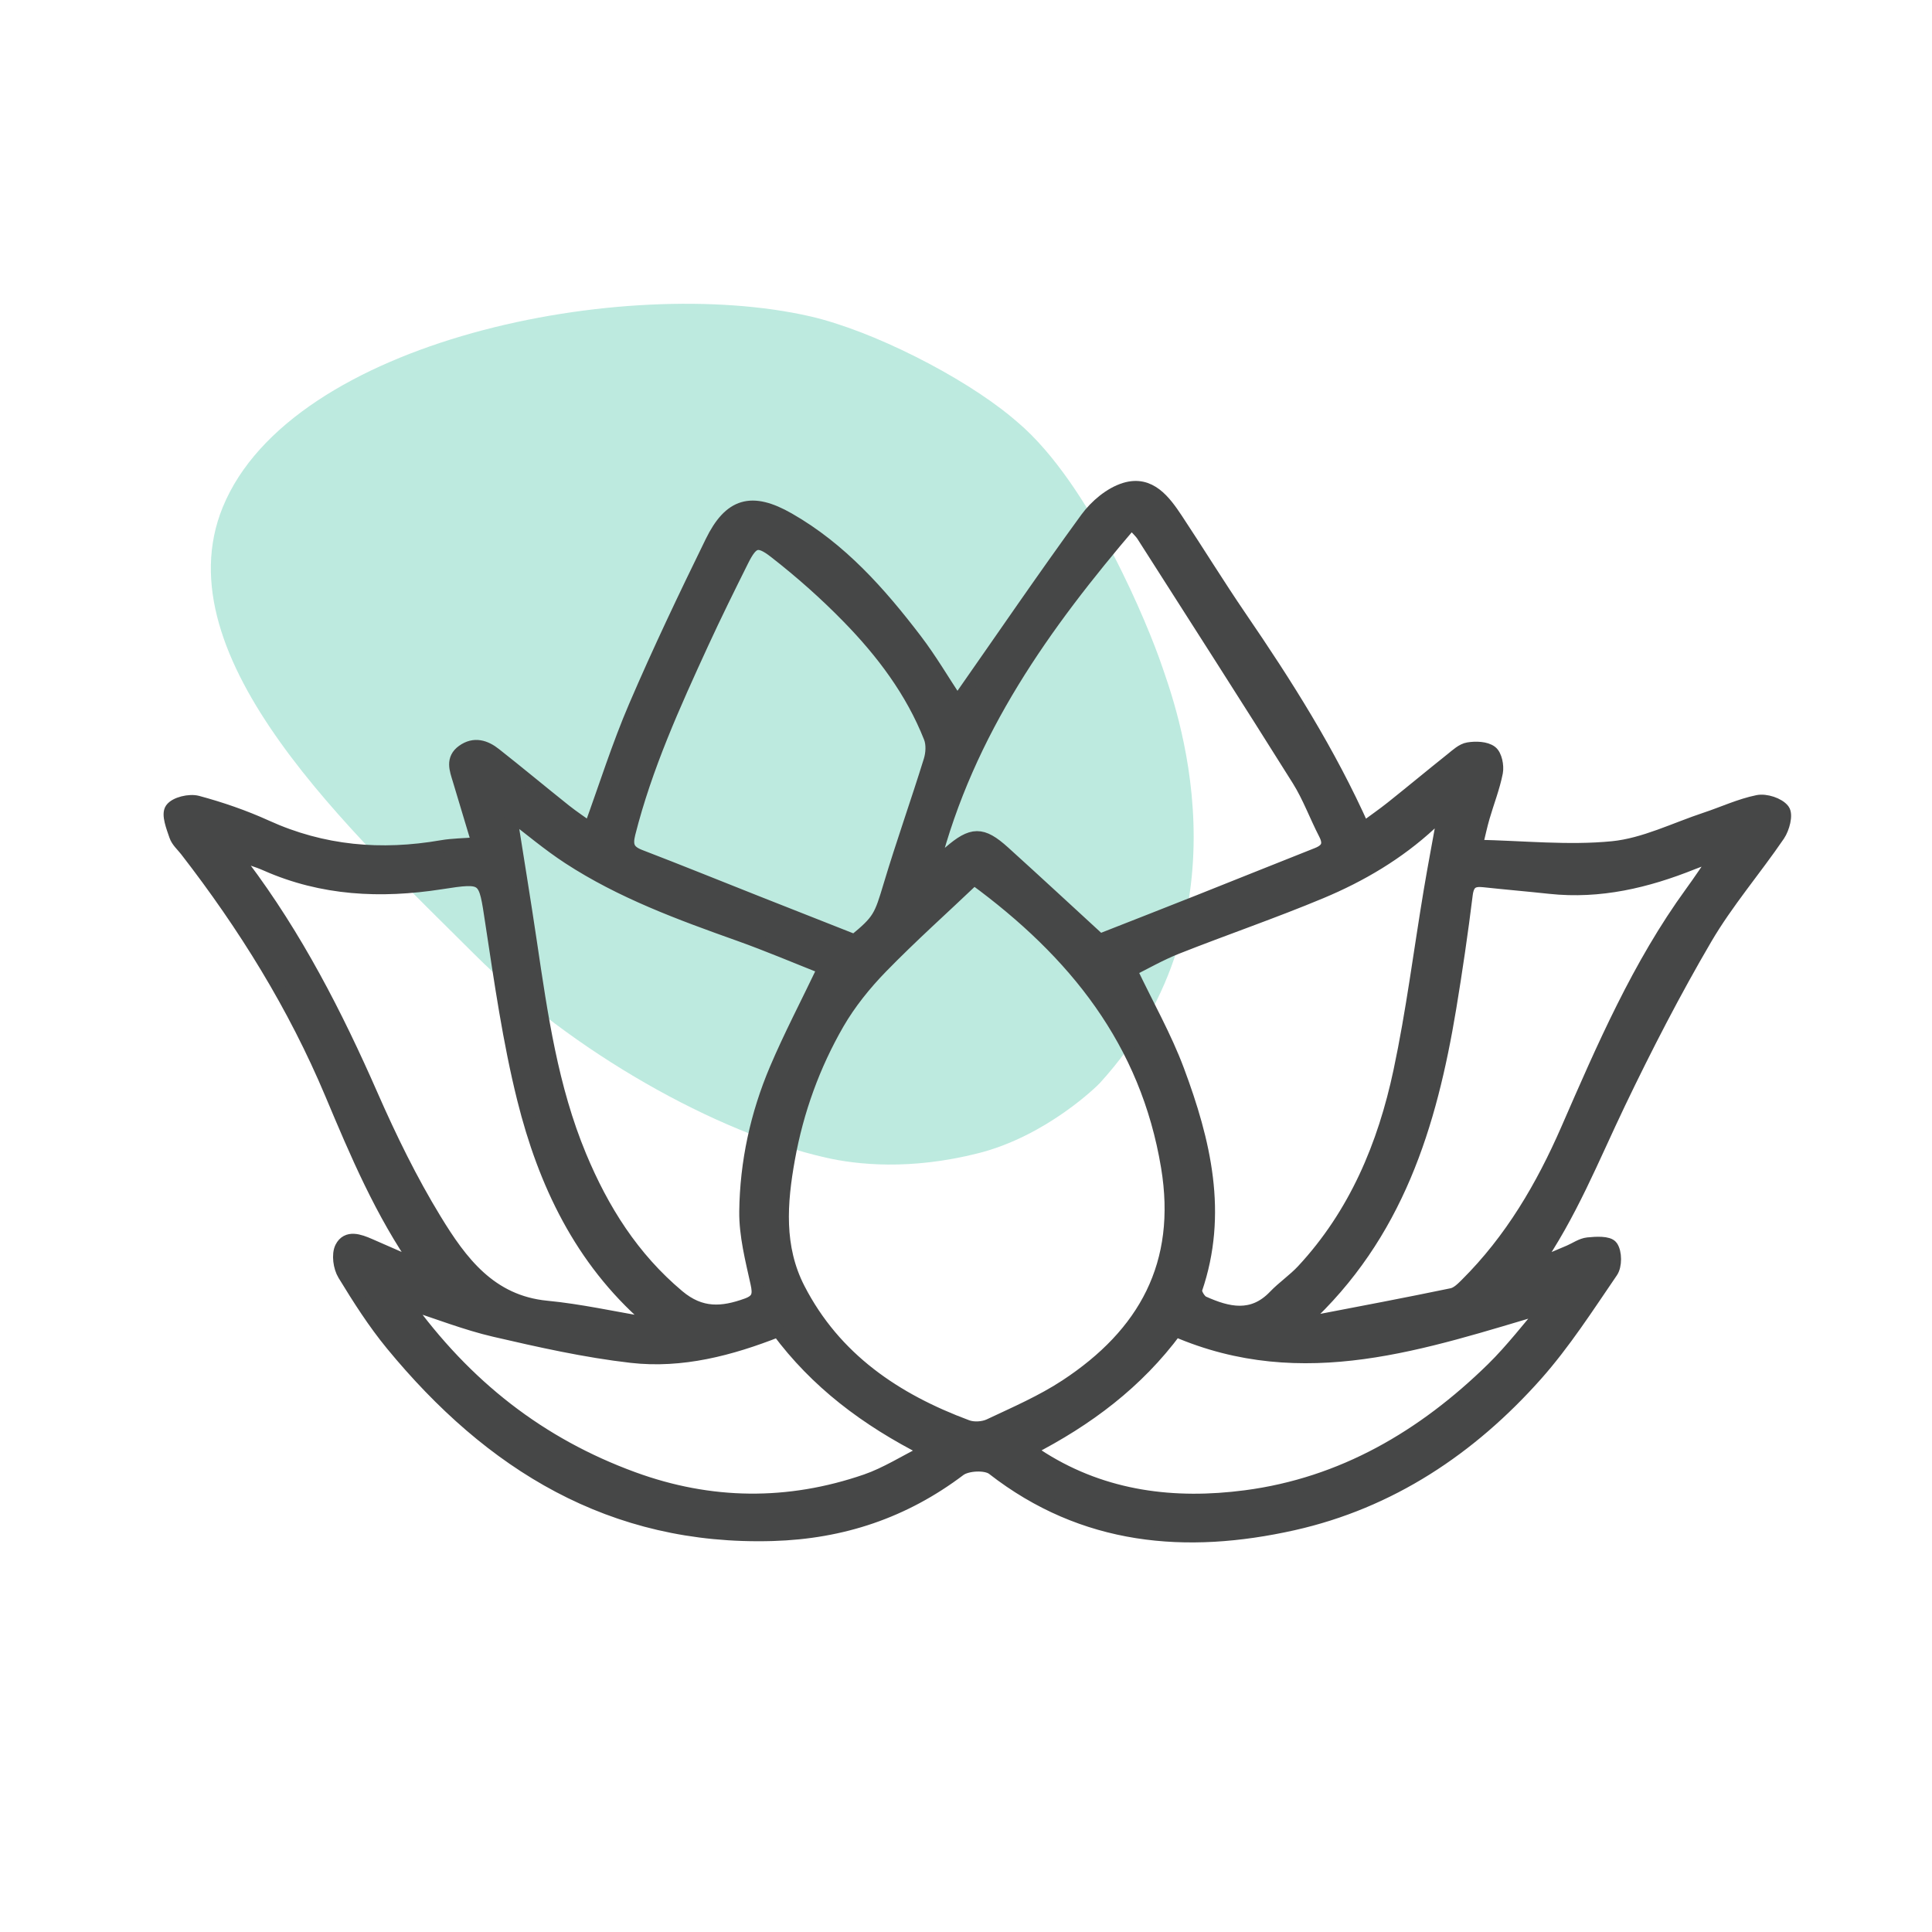
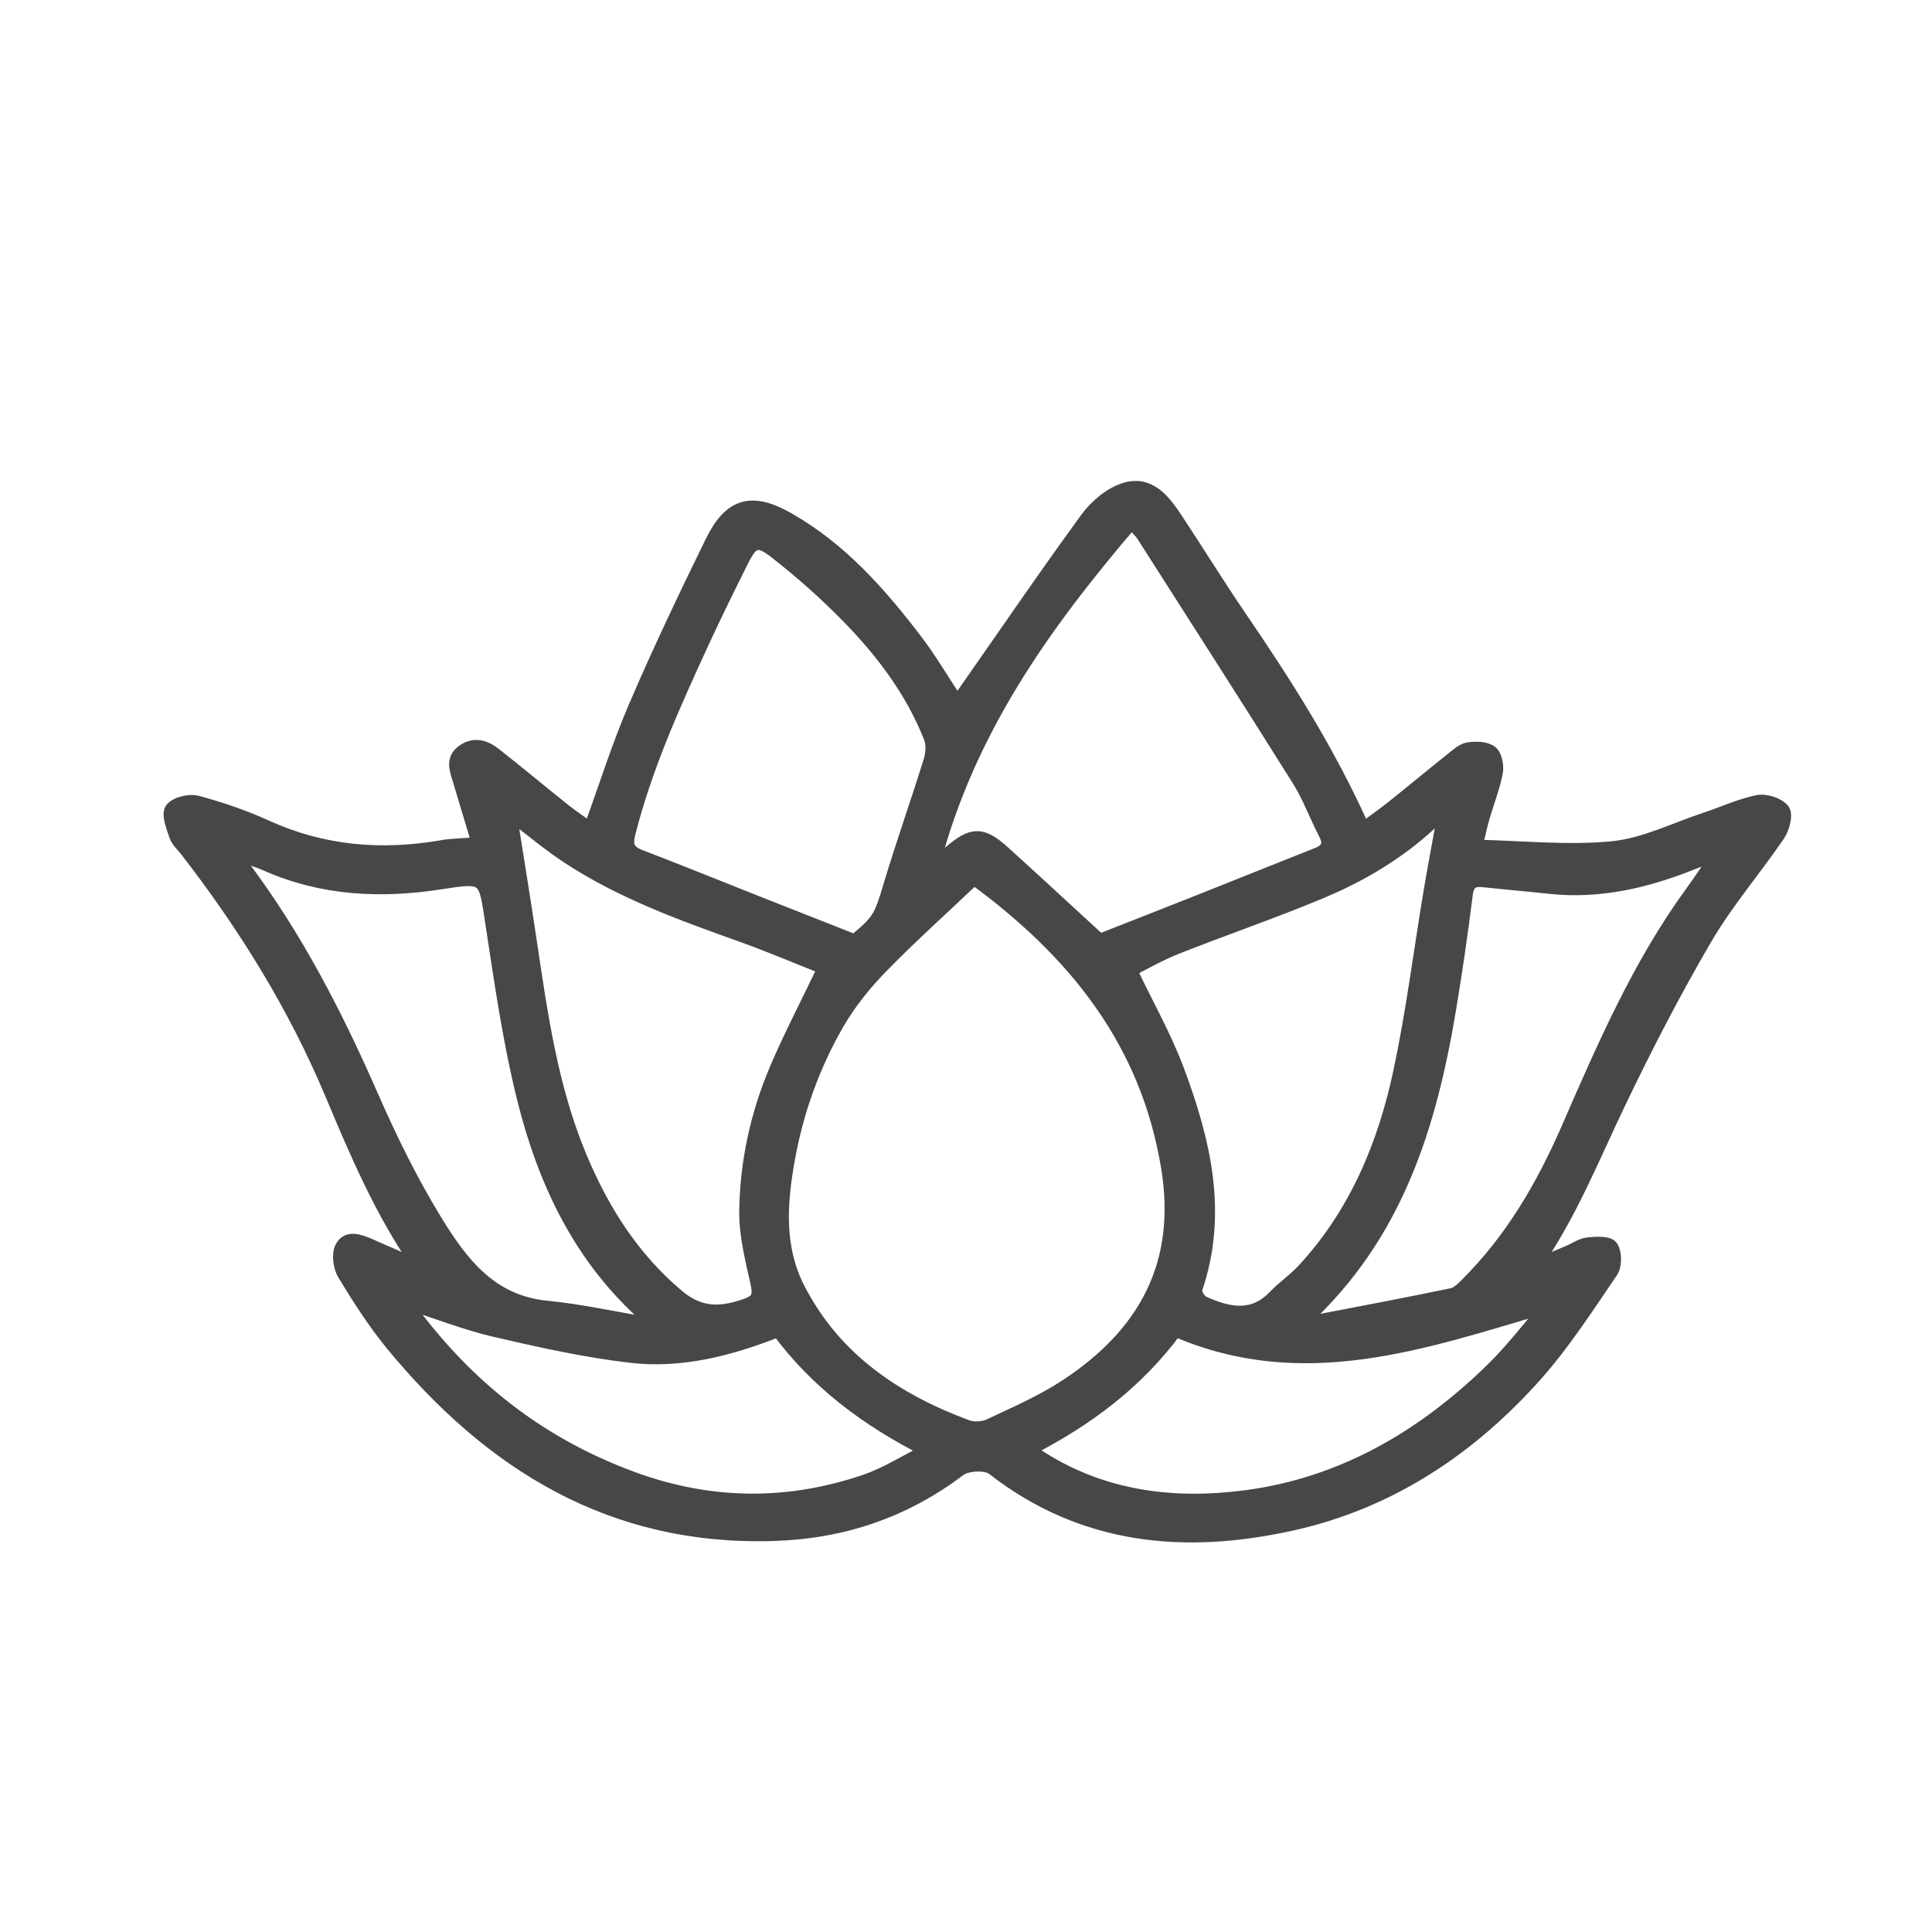
<svg xmlns="http://www.w3.org/2000/svg" viewBox="0 0 300 300">
  <defs>
    <style>.cls-1{fill:#21b894;stroke-width:0px;}.cls-2{opacity:.3;}.cls-3{fill:#464747;stroke:#464747;stroke-miterlimit:10;stroke-width:2px;}</style>
  </defs>
  <g id="arriere_plan">
    <g class="cls-2">
-       <path class="cls-1" d="m73.63,148.14c-18.59-18.59-48.67-45.91-39.03-69.41,10.65-25.98,62.35-36.21,91.19-29.61,9.6,2.2,23.52,9.23,31.25,15.62.13.11.26.22.39.33l.59.5c11.45,9.69,20.46,32.11,22.34,37.65,1.88,5.54,14.54,38.52-9.59,64.97-.34.38-8.26,8.21-18.89,10.89-10.63,2.68-18.85,1.76-23.63.68-16.99-3.83-39.43-16.43-54.62-31.62Z" />
-     </g>
+       </g>
  </g>
  <g id="pictos">
    <path class="cls-3" d="m65.09,196.68c-5.88-8.4-9.77-17.61-13.63-26.8-5.75-13.69-13.48-26.15-22.54-37.84-.58-.75-1.38-1.43-1.66-2.28-.46-1.35-1.23-3.29-.65-4.12.63-.91,2.82-1.42,4.05-1.09,3.64.98,7.25,2.22,10.68,3.78,8.79,4,17.86,4.76,27.26,3.13,1.68-.29,3.41-.29,5.65-.47-1.03-3.43-2-6.68-2.98-9.92-.48-1.58-1.13-3.21.6-4.45,1.77-1.27,3.49-.71,4.99.48,3.66,2.88,7.23,5.86,10.87,8.76,1.26,1,2.61,1.89,3.89,2.81,2.37-6.51,4.37-12.89,7-19.01,3.7-8.62,7.74-17.09,11.86-25.51,2.87-5.87,6.22-6.84,11.98-3.55,8.09,4.62,14.16,11.47,19.72,18.76,2.29,3,4.21,6.28,6.37,9.55.13-.12.4-.29.57-.53,6.51-9.3,12.91-18.69,19.6-27.87,1.44-1.97,3.7-3.88,5.97-4.57,3.87-1.18,6.12,1.87,8.02,4.74,3.33,5.03,6.49,10.17,9.89,15.15,7.1,10.38,13.82,20.97,19.11,32.82,1.58-1.17,3.05-2.18,4.44-3.29,3.1-2.47,6.15-5.01,9.25-7.48.8-.64,1.66-1.46,2.59-1.61,1.16-.19,2.71-.15,3.55.49.7.53,1.02,2.16.83,3.17-.46,2.35-1.36,4.62-2.03,6.93-.38,1.3-.66,2.63-1.12,4.53,7.31.15,14.32.91,21.18.23,4.93-.49,9.67-2.9,14.48-4.49,2.69-.89,5.3-2.12,8.06-2.68,1.24-.25,3.24.39,3.96,1.34.55.73-.01,2.82-.72,3.87-3.69,5.41-8.01,10.42-11.31,16.05-4.86,8.3-9.28,16.88-13.44,25.56-4.09,8.53-7.57,17.36-13.16,25.36,1.82-.77,3.64-1.54,5.45-2.31.95-.41,1.87-1.08,2.85-1.18,1.25-.13,3.19-.24,3.67.45.63.89.64,2.95,0,3.88-3.74,5.47-7.35,11.1-11.73,16.03-10.19,11.45-22.64,19.76-37.72,23.14-16.6,3.71-32.51,2.4-46.61-8.58-1.08-.84-4.02-.7-5.18.18-8.63,6.52-18.22,9.73-29.01,10.05-25.05.74-43.83-10.93-59.13-29.53-2.78-3.38-5.16-7.12-7.44-10.86-.68-1.11-.96-3.1-.42-4.18.91-1.8,2.81-1.09,4.36-.42,2.59,1.12,5.17,2.26,7.75,3.39Zm86.17-60.26c-4.81,4.56-9.76,8.99-14.39,13.74-2.56,2.63-4.94,5.58-6.77,8.74-3.76,6.52-6.31,13.57-7.65,21.01-1.24,6.87-1.76,13.75,1.57,20.22,5.6,10.88,15.02,17.22,26.14,21.35,1.01.38,2.49.29,3.48-.17,4.03-1.9,8.17-3.69,11.88-6.13,12.21-8.02,18.27-18.85,15.76-34-3.22-19.42-14.37-33.3-30.02-44.76Zm-6.38-1.9c1.16-.98,1.87-1.56,2.55-2.16,3.52-3.04,5.04-3.09,8.43-.03,5.16,4.67,10.27,9.41,14.91,13.67,5.27-2.07,10.29-4.03,15.3-6.02,6.16-2.44,12.3-4.93,18.46-7.36,1.65-.65,2.03-1.58,1.2-3.18-1.42-2.75-2.49-5.71-4.12-8.32-7.96-12.7-16.06-25.31-24.12-37.94-.4-.63-1.01-1.14-1.8-2.02-13.53,15.83-25.38,32.33-30.81,53.36Zm-65.63-8.13c1.07,6.79,2.16,13.39,3.14,20.01,1.67,11.24,3.27,22.49,7.68,33.1,3.48,8.37,8.16,15.82,15.24,21.76,3.53,2.96,6.85,2.7,10.67,1.32,1.8-.65,1.94-1.57,1.55-3.33-.81-3.67-1.78-7.43-1.74-11.14.09-7.62,1.71-15.07,4.7-22.11,2.17-5.11,4.76-10.04,7.46-15.69-4.25-1.68-8.65-3.55-13.15-5.16-9.16-3.26-18.29-6.6-26.49-11.95-3.15-2.05-6.03-4.51-9.08-6.82Zm144.96,0c-.9.65-1.57,1.03-2.12,1.53-4.99,4.62-10.79,8.04-16.99,10.63-7.37,3.08-14.95,5.67-22.38,8.61-2.58,1.02-5.02,2.43-7.15,3.48,2.61,5.48,5.39,10.37,7.33,15.57,4.11,11.01,6.82,22.25,2.78,34.01-.17.5.56,1.75,1.16,2.02,3.82,1.72,7.63,2.64,11.07-.95,1.36-1.42,3.04-2.55,4.38-3.99,8.16-8.77,12.63-19.46,15.07-30.94,1.97-9.25,3.14-18.66,4.7-27.99.65-3.87,1.39-7.73,2.15-11.96Zm-91.51,19.67c3.82-3.12,4.02-3.74,5.47-8.57,1.95-6.5,4.23-12.9,6.24-19.38.35-1.12.43-2.57.01-3.62-2.83-7.16-7.41-13.23-12.73-18.67-3.53-3.62-7.35-7-11.34-10.11-2.7-2.11-3.58-1.68-5.09,1.34-2.11,4.23-4.21,8.48-6.19,12.78-4.42,9.62-8.79,19.25-11.4,29.58-.48,1.91-.11,2.81,1.7,3.51,6.02,2.31,12,4.74,17.99,7.11,4.93,1.95,9.86,3.89,15.31,6.04Zm-32.33,59.41c.09-.26.17-.52.26-.77-10.44-9.1-16.09-21.02-19.34-34.06-2.24-9-3.55-18.24-4.95-27.42-1.08-7.1-.87-7.21-7.92-6.12-9.3,1.44-18.35,1.02-27.08-2.84-1.37-.61-2.82-1.01-4.74-1.68.57.96.79,1.42,1.09,1.82,8.29,11.01,14.52,23.14,20.04,35.73,2.9,6.6,6.09,13.14,9.84,19.28,3.98,6.52,8.54,12.71,17.31,13.56,5.19.5,10.32,1.65,15.48,2.51Zm102.01-.32c1.08,0,1.6.08,2.08-.01,7-1.34,14.01-2.67,20.99-4.12.83-.17,1.6-.94,2.25-1.59,6.95-6.91,11.79-15.18,15.68-24.1,5.54-12.71,11.04-25.45,19.26-36.75,1.3-1.78,2.51-3.62,4.13-5.95-1.72.61-2.84.96-3.93,1.4-7.12,2.86-14.42,4.6-22.17,3.77-3.42-.37-6.85-.66-10.27-1.03-1.65-.18-2.47.24-2.71,2.12-.73,5.89-1.59,11.78-2.56,17.64-3.01,18.1-8.16,35.24-22.75,48.63Zm-139.47-2.96c9.4,13.11,20.99,22.08,35.39,27.35,11.99,4.39,24.11,4.52,36.17.37,3.13-1.08,5.99-2.92,9.46-4.66-9.55-4.83-17.2-10.68-23.11-18.63-7.41,2.92-14.97,4.9-22.78,4.01-7.15-.82-14.23-2.41-21.26-4.04-4.48-1.04-8.8-2.76-13.87-4.39Zm96.92,22.89c.87.61,1.41,1.02,1.99,1.38,9.76,6.11,20.58,7.39,31.61,5.94,15.04-1.97,27.59-9.35,38.32-19.85,3.06-3,5.68-6.46,8.49-9.7-19.18,5.66-37.85,12.3-57.68,3.73-5.95,8.04-13.65,13.85-22.73,18.5Z" />
  </g>
</svg>